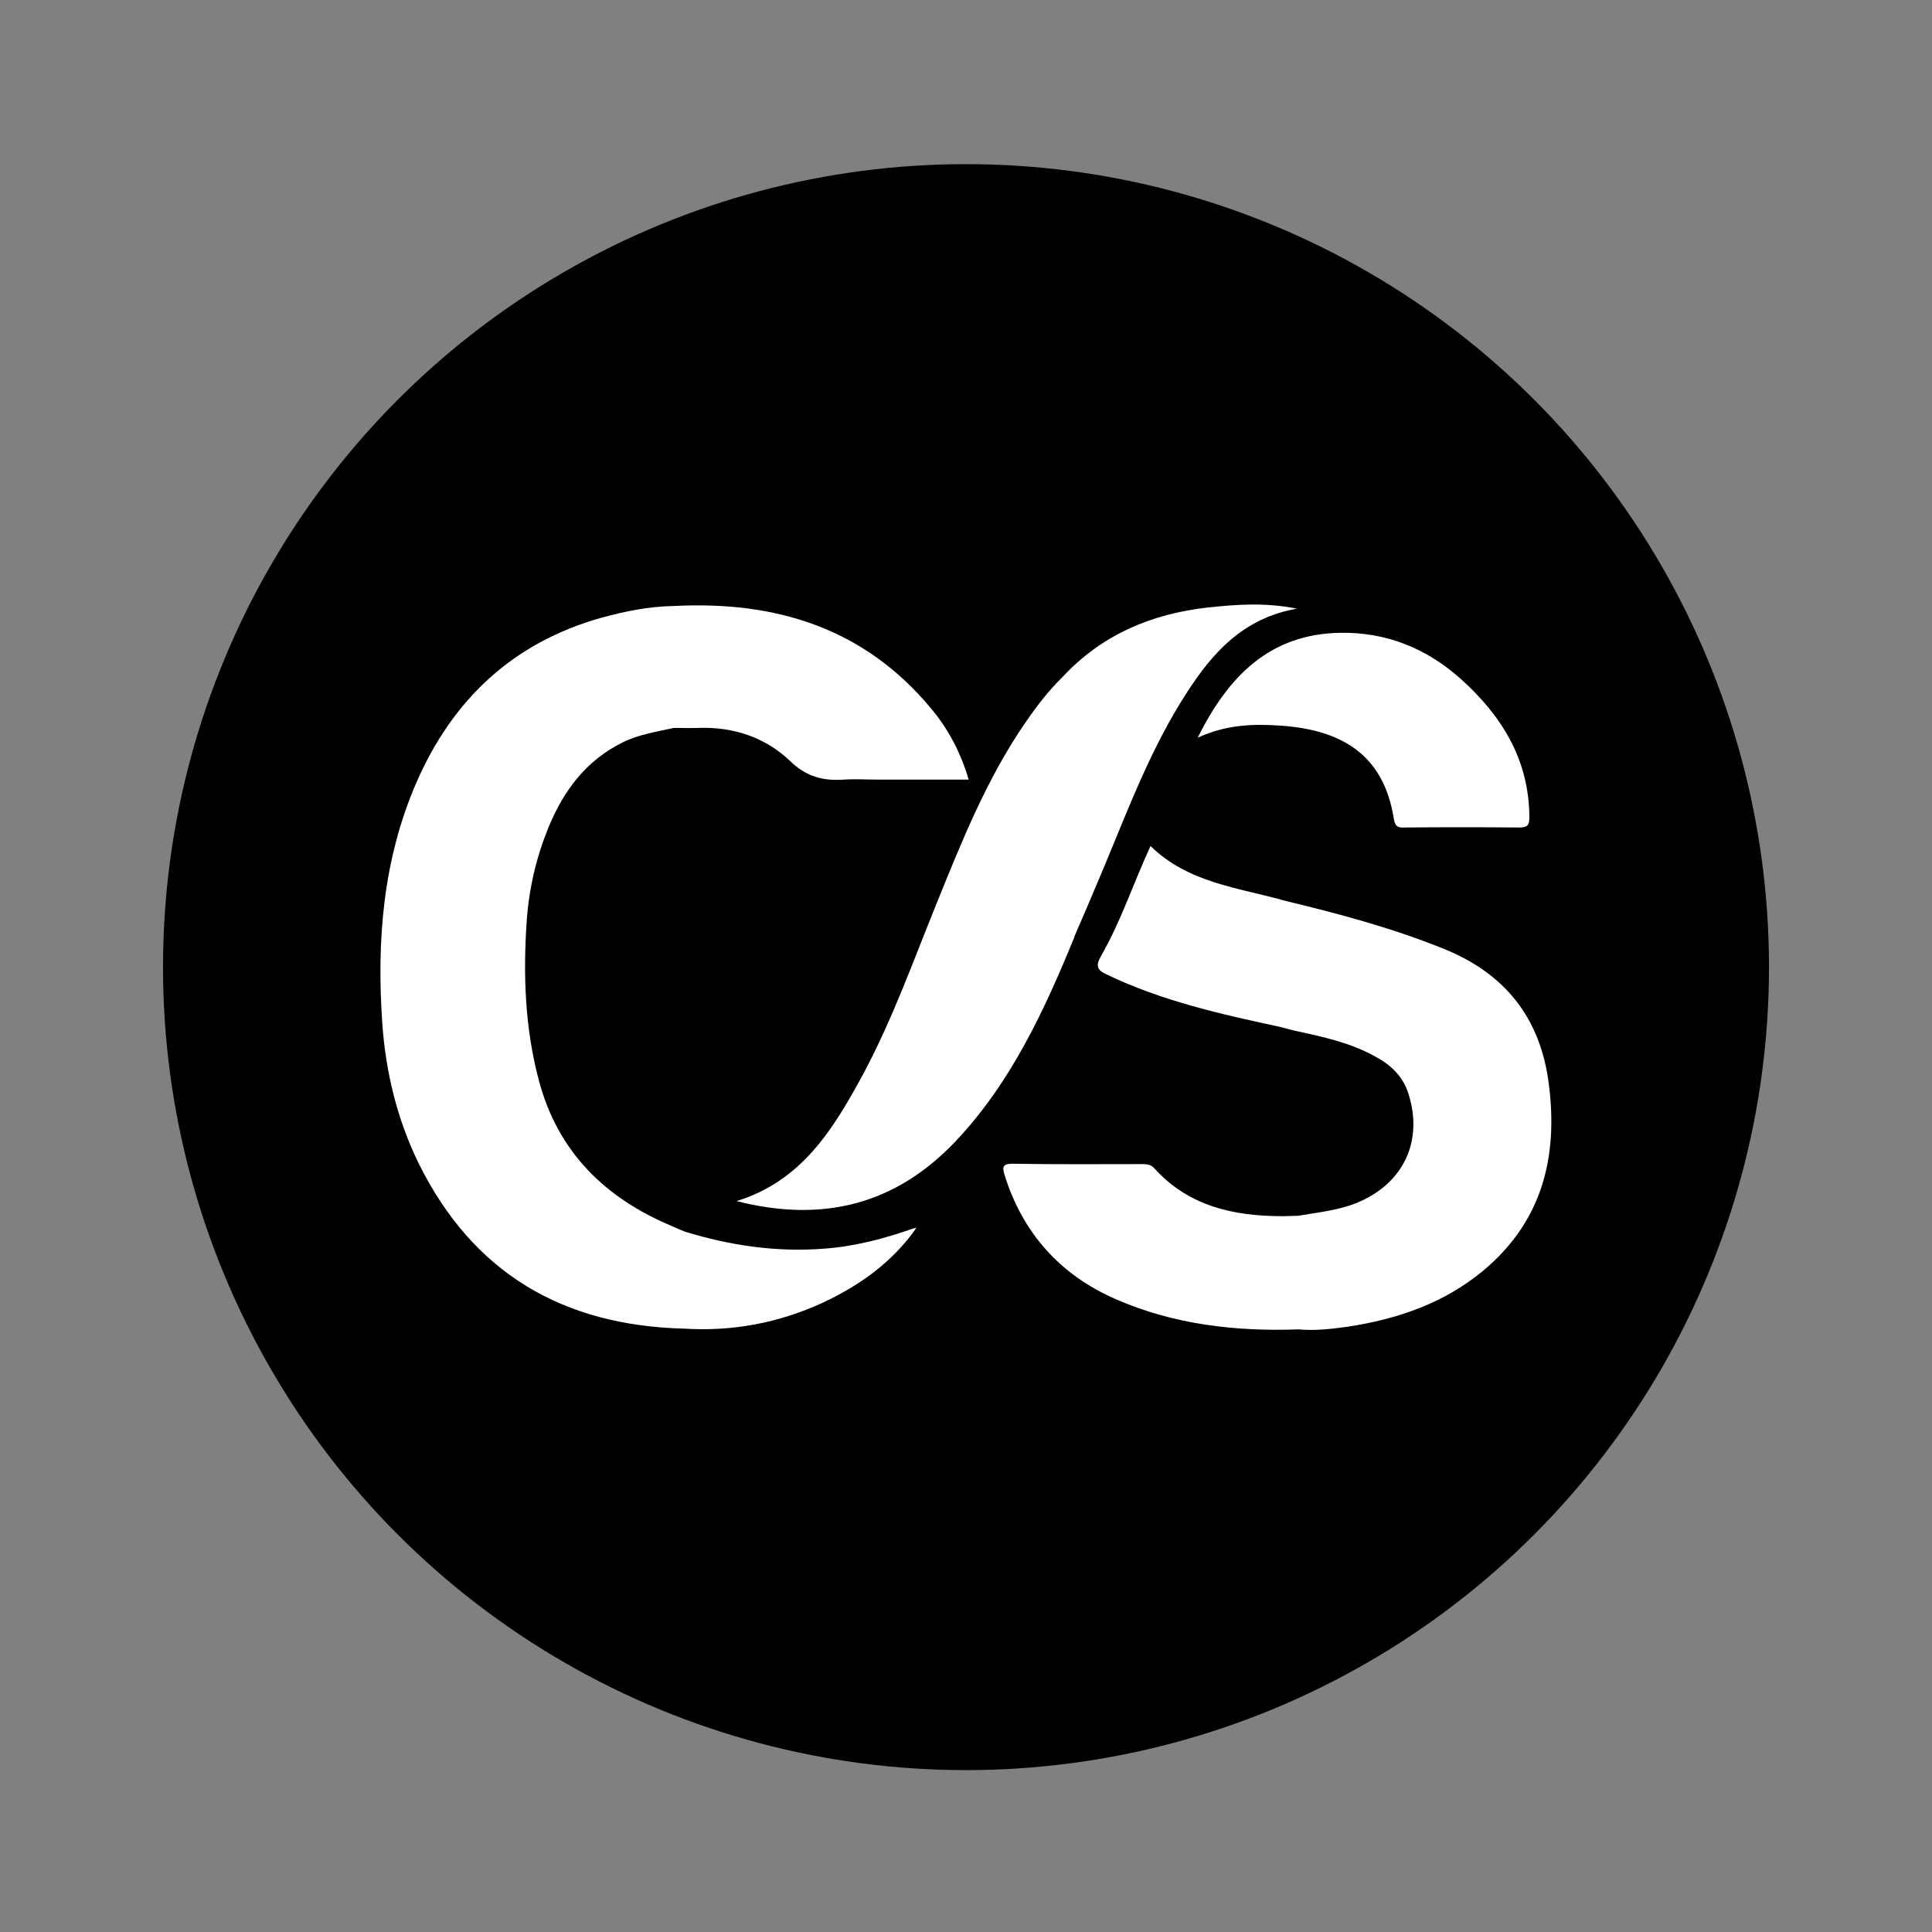
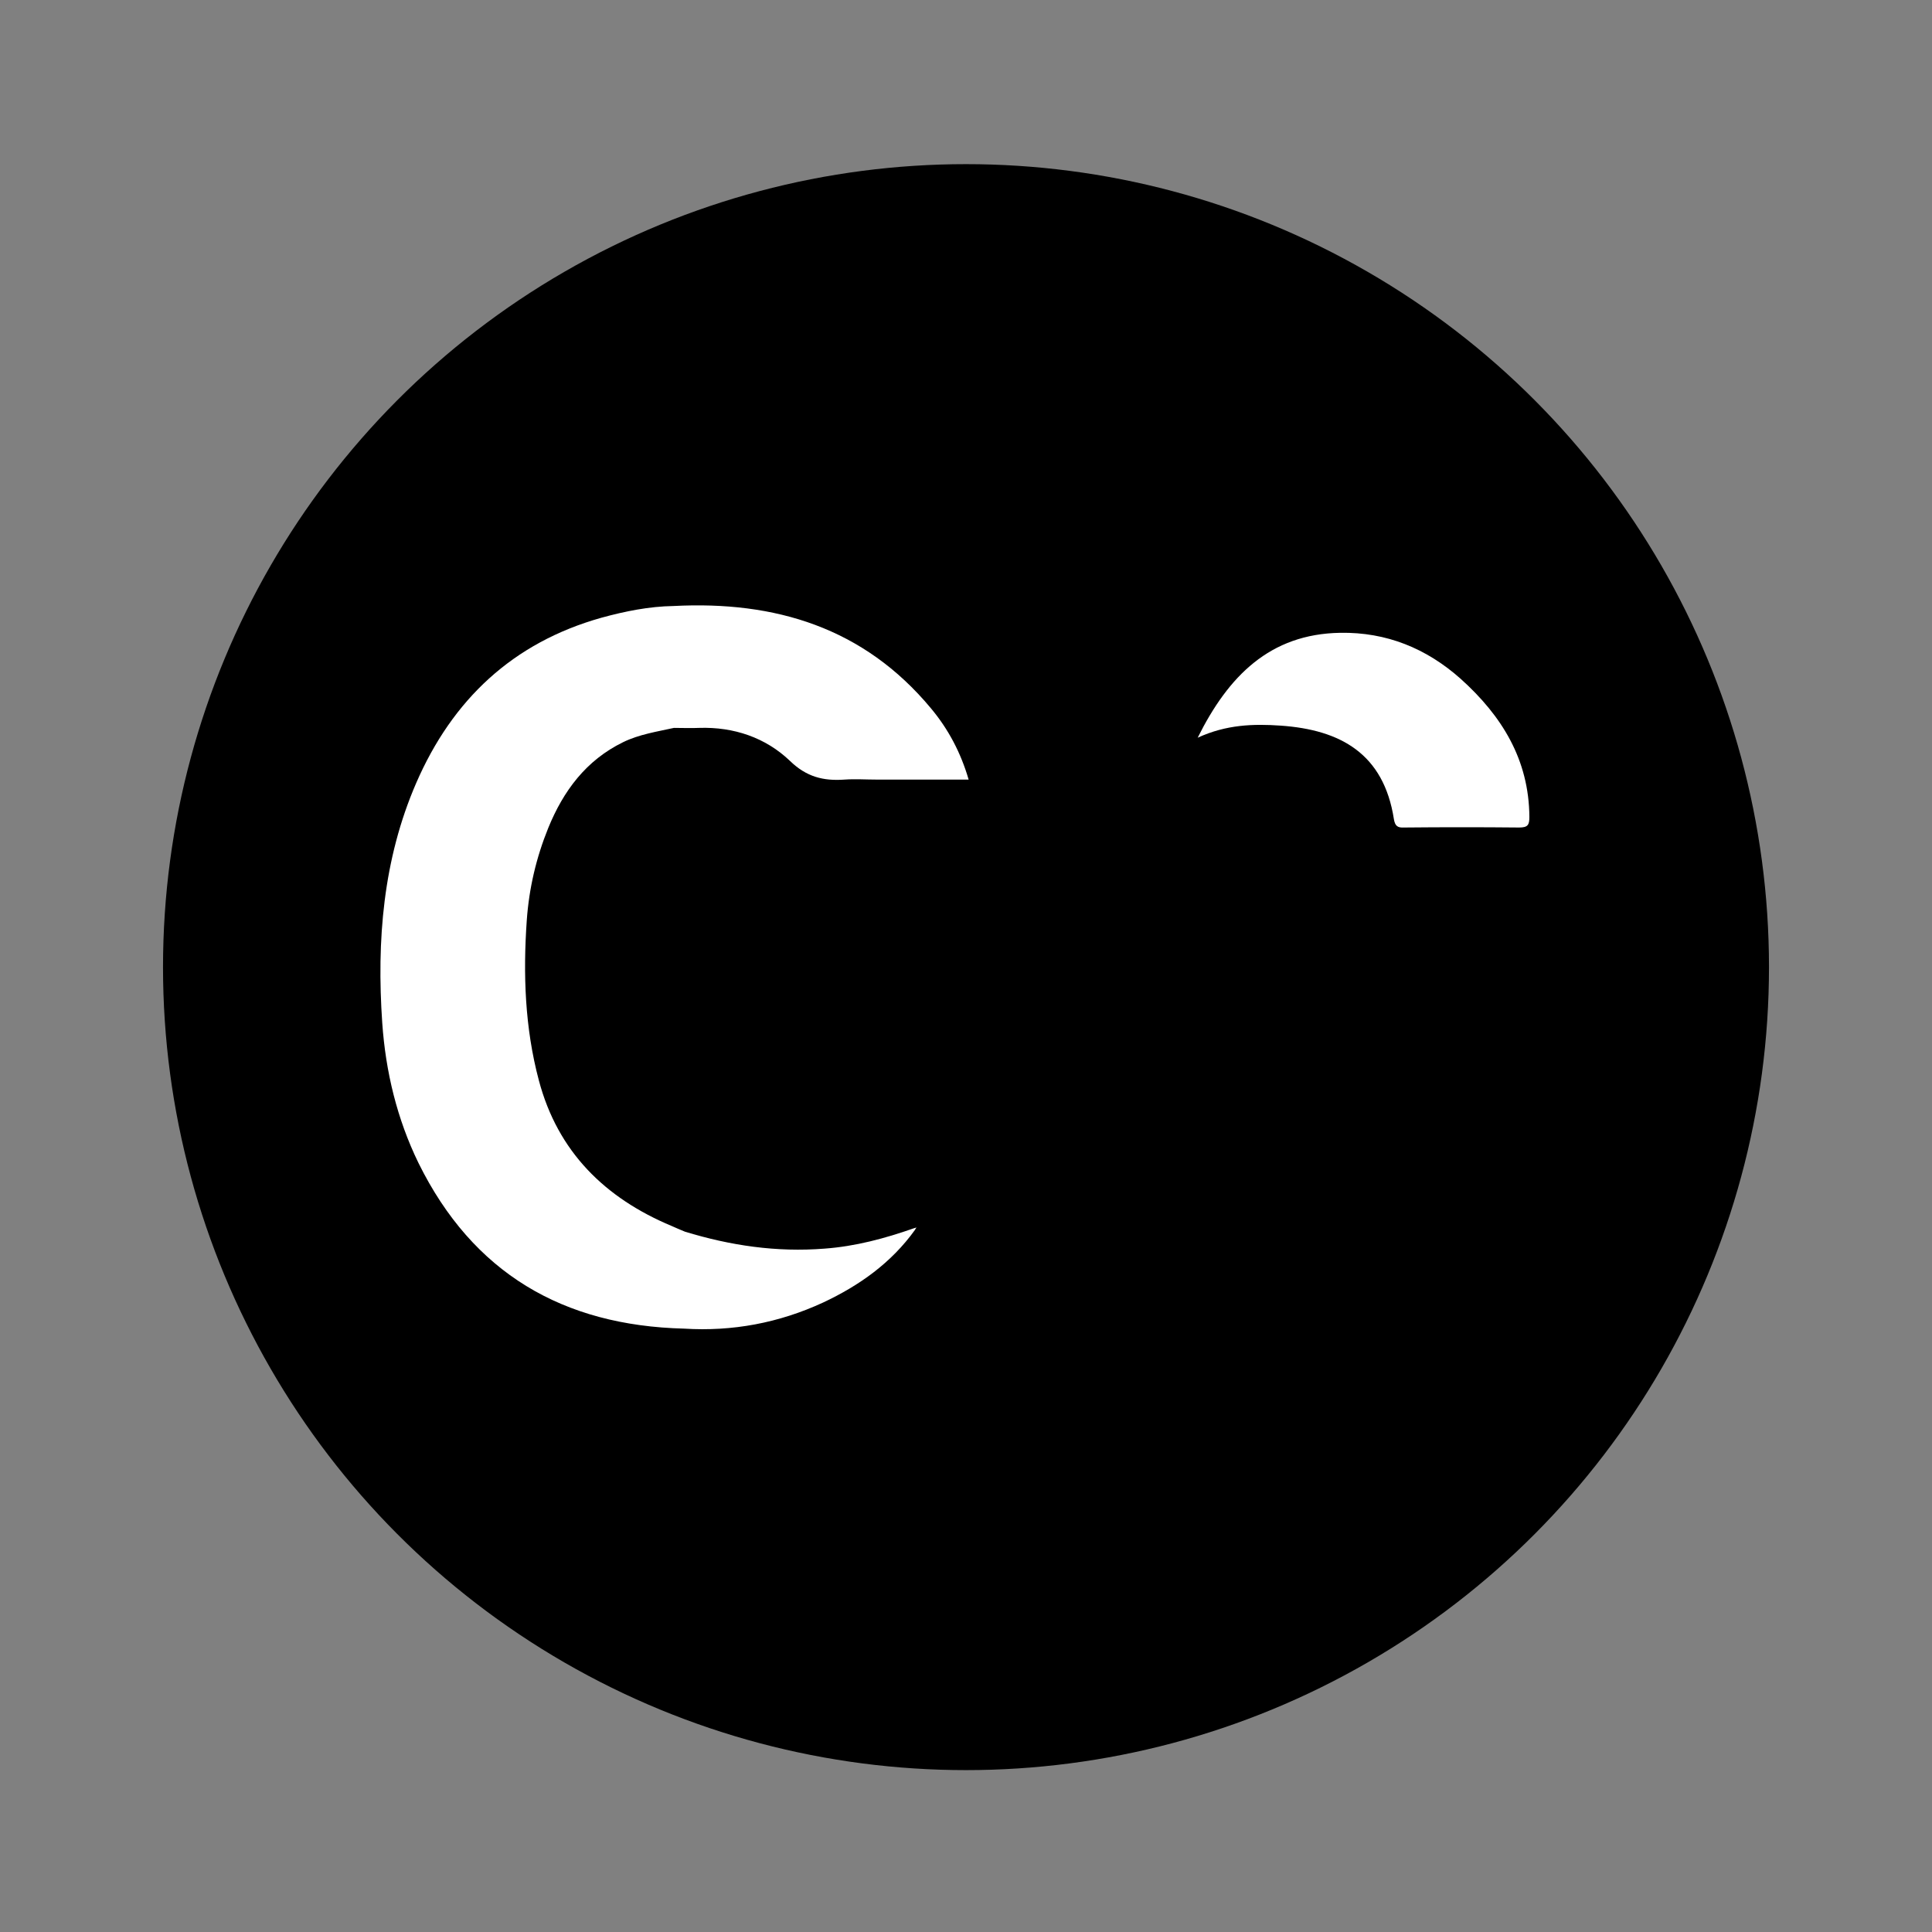
<svg xmlns="http://www.w3.org/2000/svg" id="Ebene_1" x="0px" y="0px" viewBox="0 0 512 512" style="enable-background:new 0 0 512 512;" xml:space="preserve">
  <rect x="0" y="0" width="512" height="512" fill="#808080" stroke="none" />
  <style type="text/css">	.st0{fill:#FFFFFF;}</style>
  <circle cx="256" cy="256.3" r="212.8" />
  <g>
    <g>
-       <path class="st0" d="M284,248c0.2,0.2,0.4,0.3,0.6,0.5c2.8-6.5,5.6-13,8.3-19.5c6.4-15.4,12.3-31,21.4-45.1   c6.9-10.8,15.1-20.1,29.4-22.6c-8.5-1.7-16.1-1.1-23.7-0.3c-14.9,1.7-28,7.2-38.4,18.4c-3.8,3.7-7,7.9-10,12.3   c-10.1,14.7-16.7,31.2-23.3,47.5c-6.3,15.5-11.9,31.3-19.9,46.1c-7.7,14.1-16,27.7-33.2,33c22.7,5.8,42,1,57.9-15.7   c14.8-15.6,23.6-34.7,31.6-54.2C284.4,248.4,284.2,248.2,284,248z" />
      <path class="st0" d="M317.4,195.5c7.6-3.5,14.8-3.7,22-3.2c15.8,1.1,27.3,7.4,30,24.8c0.3,1.8,1,2.3,2.7,2.2   c10.2-0.1,20.4-0.1,30.5,0c2.3,0,2.7-0.7,2.7-2.8c-0.1-15.2-7.3-26.8-18.2-36.6c-9.1-8.1-19.7-12.4-31.9-12.2   C336.5,168,325.5,179.2,317.4,195.5z" />
-       <path class="st0" d="M410.5,287.6c-2.2-17.9-11.7-29.8-28.5-36.4c-13.5-5.4-27.4-9.1-41.5-12.5c-12.4-3.5-25.6-4.7-35.6-14.5   c-4.6,10-7.9,20.1-13.2,29.3c-1.4,2.5-0.9,3.6,1.5,4.7c14.7,7.1,30.5,10.6,46.3,14c1.6,0.4,3.2,0.9,4.8,1.2   c6.8,1.5,13.6,3,19.8,6.4c4.2,2.2,7.6,5.2,9.1,9.9c4.1,12.6-1.2,24-13.7,29.1c-5,2-10.3,2.5-15.5,3.4c0,0,0,0,0,0   c-1.4,0-2.7,0.1-4.1,0.1c-12.9,0-24.9-2.6-34-12.7c-0.9-1-2-1.1-3.2-1.1c-11.5,0-23,0.1-34.4-0.1c-2.6,0-2.7,0.9-2.1,2.9   c4.8,15.5,14.8,26.6,29.5,33c15.3,6.7,31.7,8.6,48.4,8c4.4,0.4,8.7-0.1,13-0.7c13.2-2,25.5-6.2,35.9-14.8   C408.6,323.8,412.9,306.9,410.5,287.6z" />
-       <path class="st0" d="M242.2,325.5c-7.7,2.7-15.5,4.8-23.7,5.4c-12.7,1-24.9-0.8-37-4.5c-1.2-0.5-2.4-1-3.5-1.5   c-17.7-7.4-30.2-19.7-35.2-38.6c-3.7-13.9-4.2-28.1-3.2-42.4c0.6-8.5,2.5-16.6,5.7-24.5c4-9.8,10-17.9,19.8-22.7   c4.3-2.1,9-2.8,13.5-3.8c2.2,0,4.5,0.1,6.7,0c9.2-0.3,17.6,2.6,24,8.7c4.4,4.3,8.9,5.4,14.5,5c2.8-0.2,5.7,0,8.5,0   c8,0,16,0,24.4,0c-2.1-7.2-5.4-13.4-10-18.9c-17.8-21.4-41.3-28.5-68.2-27.1c-6.5,0.1-12.9,1.4-19.1,3.1   c-23.5,6.6-39.5,21.7-49.1,43.8c-8.8,20.3-10.5,41.8-9,63.6c0.9,12.9,3.9,25.4,9.6,37.1c14.4,29.2,38.3,43.1,70.4,43.9   c12.8,0.8,25.1-1.5,36.8-6.9c9.6-4.5,18.1-10.5,24.4-19.3l0,0c0.1-0.2,0.2-0.4,0.4-0.6C242.7,325.4,242.5,325.5,242.2,325.5z" />
+       <path class="st0" d="M242.2,325.5c-7.7,2.7-15.5,4.8-23.7,5.4c-12.7,1-24.9-0.8-37-4.5c-1.2-0.5-2.4-1-3.5-1.5   c-17.7-7.4-30.2-19.7-35.2-38.6c-3.7-13.9-4.2-28.1-3.2-42.4c0.6-8.5,2.5-16.6,5.7-24.5c4-9.8,10-17.9,19.8-22.7   c4.3-2.1,9-2.8,13.5-3.8c2.2,0,4.5,0.1,6.7,0c9.2-0.3,17.6,2.6,24,8.7c4.4,4.3,8.9,5.4,14.5,5c2.8-0.2,5.7,0,8.5,0   c8,0,16,0,24.4,0c-2.1-7.2-5.4-13.4-10-18.9c-17.8-21.4-41.3-28.5-68.2-27.1c-6.5,0.1-12.9,1.4-19.1,3.1   c-23.5,6.6-39.5,21.7-49.1,43.8c-8.8,20.3-10.5,41.8-9,63.6c0.9,12.9,3.9,25.4,9.6,37.1c14.4,29.2,38.3,43.1,70.4,43.9   c12.8,0.8,25.1-1.5,36.8-6.9c9.6-4.5,18.1-10.5,24.4-19.3l0,0c0.1-0.2,0.2-0.4,0.4-0.6z" />
    </g>
  </g>
  <g />
  <g />
  <g />
  <g />
  <g />
  <g />
</svg>